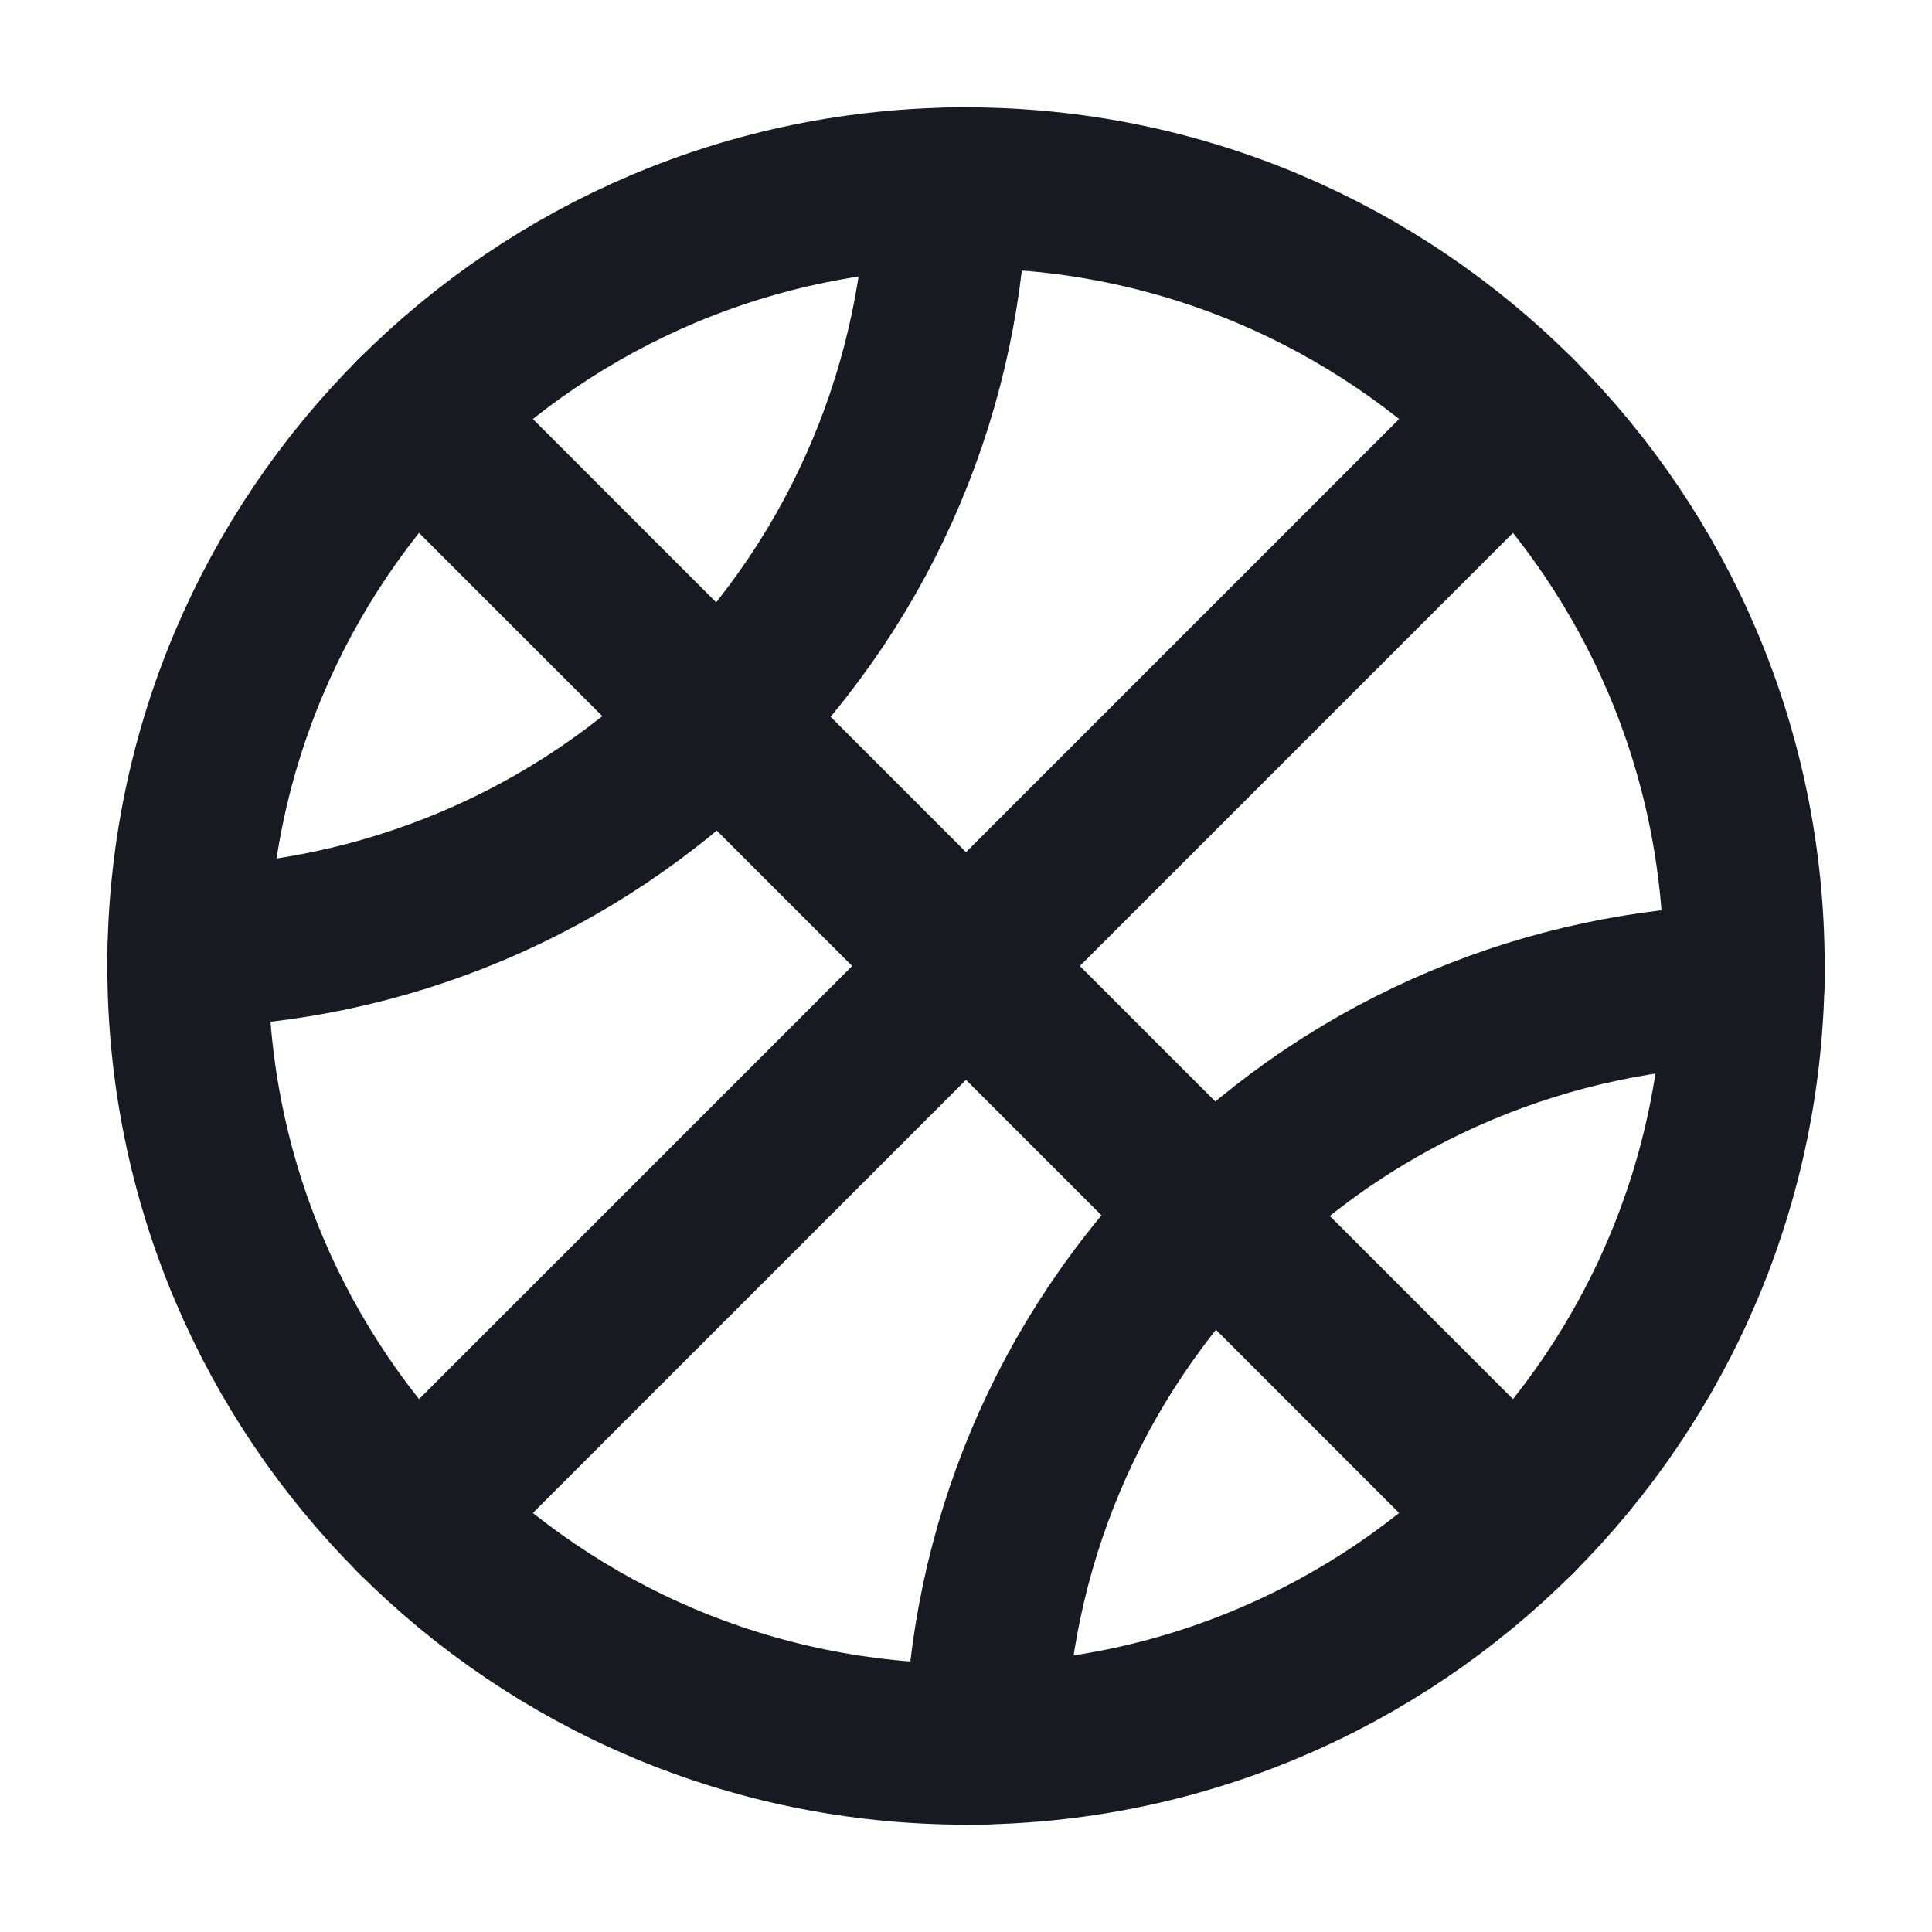
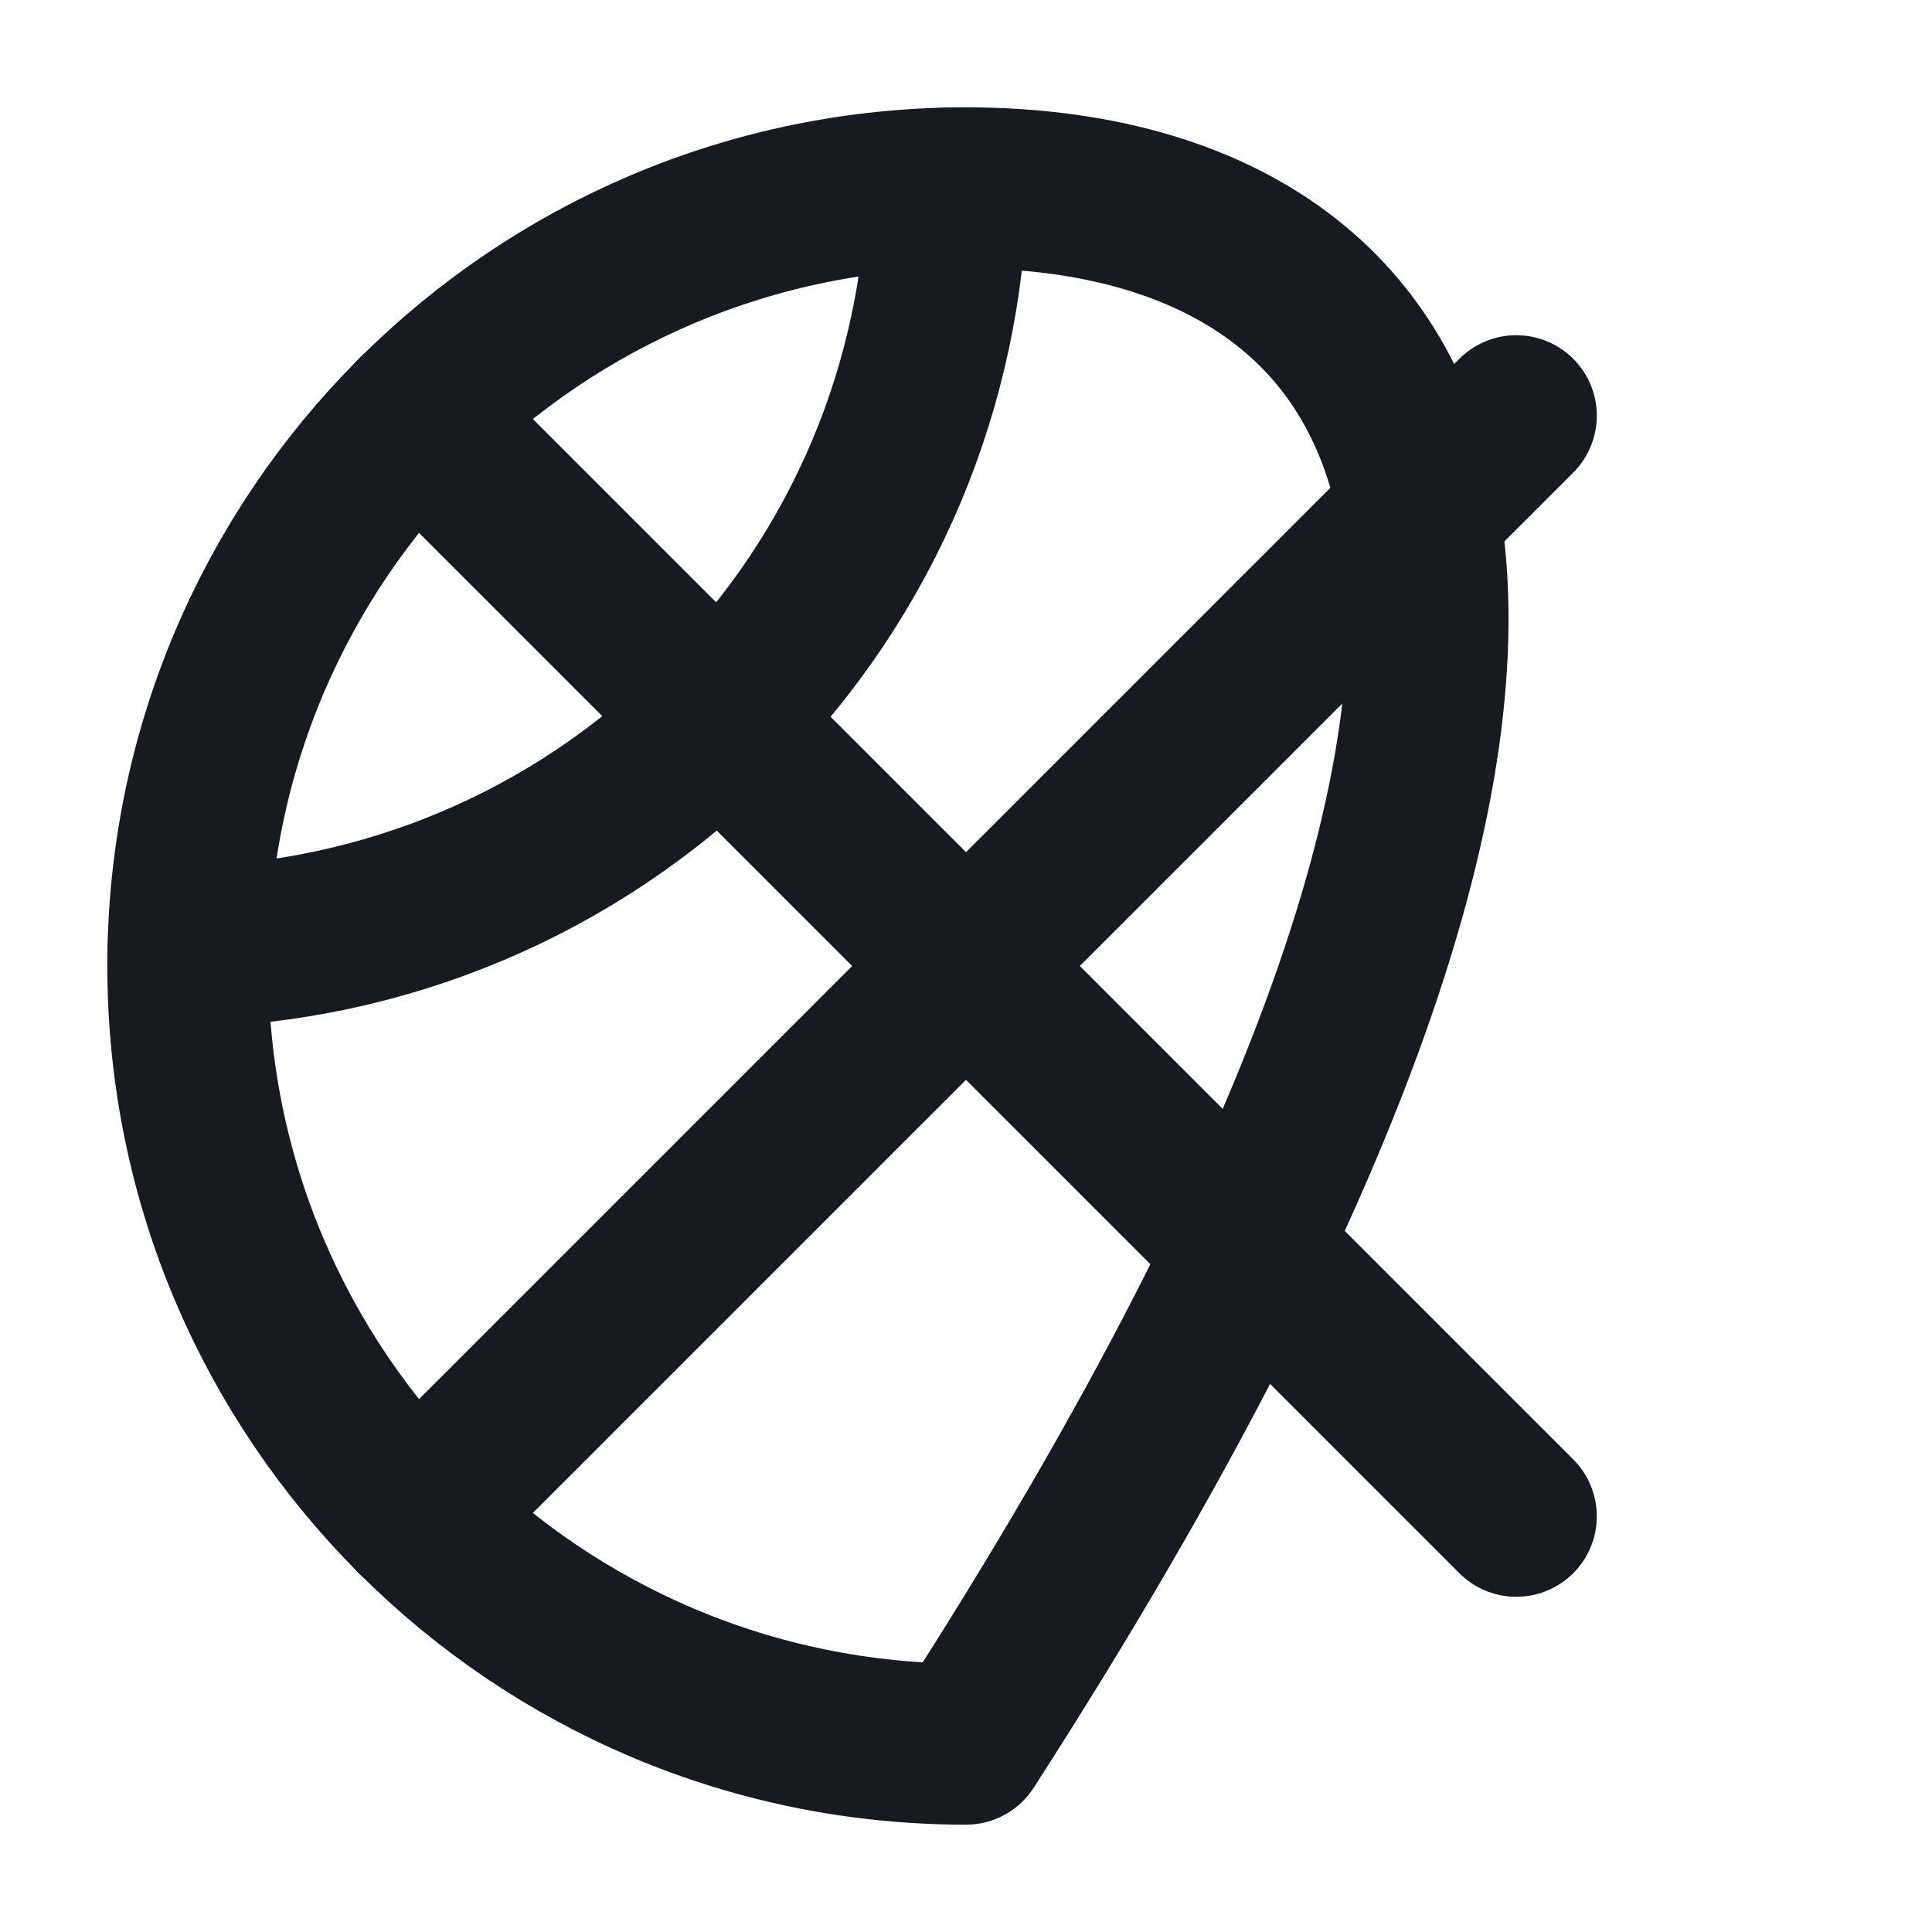
<svg xmlns="http://www.w3.org/2000/svg" width="18" height="18" viewBox="0 0 18 18" fill="none">
  <path d="M8.824 1.753C8.78 3.549 8.073 5.332 6.703 6.702C5.333 8.072 3.55 8.78 1.754 8.823" stroke="#171A20" stroke-width="1.5" stroke-linecap="round" stroke-linejoin="round" />
-   <path d="M16.248 9.177C14.452 9.221 12.669 9.928 11.299 11.298C9.928 12.669 9.221 14.451 9.178 16.247" stroke="#171A20" stroke-width="1.5" stroke-linecap="round" stroke-linejoin="round" />
  <path d="M14.127 3.873L3.873 14.127" stroke="#171A20" stroke-width="1.5" stroke-linecap="round" stroke-linejoin="round" />
  <path d="M14.127 14.127L3.873 3.873" stroke="#171A20" stroke-width="1.5" stroke-linecap="round" stroke-linejoin="round" />
-   <path d="M9 16.25C13.004 16.25 16.25 13.004 16.25 9C16.25 4.996 13.004 1.75 9 1.75C4.996 1.75 1.75 4.996 1.75 9C1.75 13.004 4.996 16.25 9 16.25Z" stroke="#171A20" stroke-width="1.5" stroke-linecap="round" stroke-linejoin="round" />
+   <path d="M9 16.25C16.25 4.996 13.004 1.75 9 1.75C4.996 1.75 1.75 4.996 1.75 9C1.75 13.004 4.996 16.25 9 16.25Z" stroke="#171A20" stroke-width="1.5" stroke-linecap="round" stroke-linejoin="round" />
</svg>